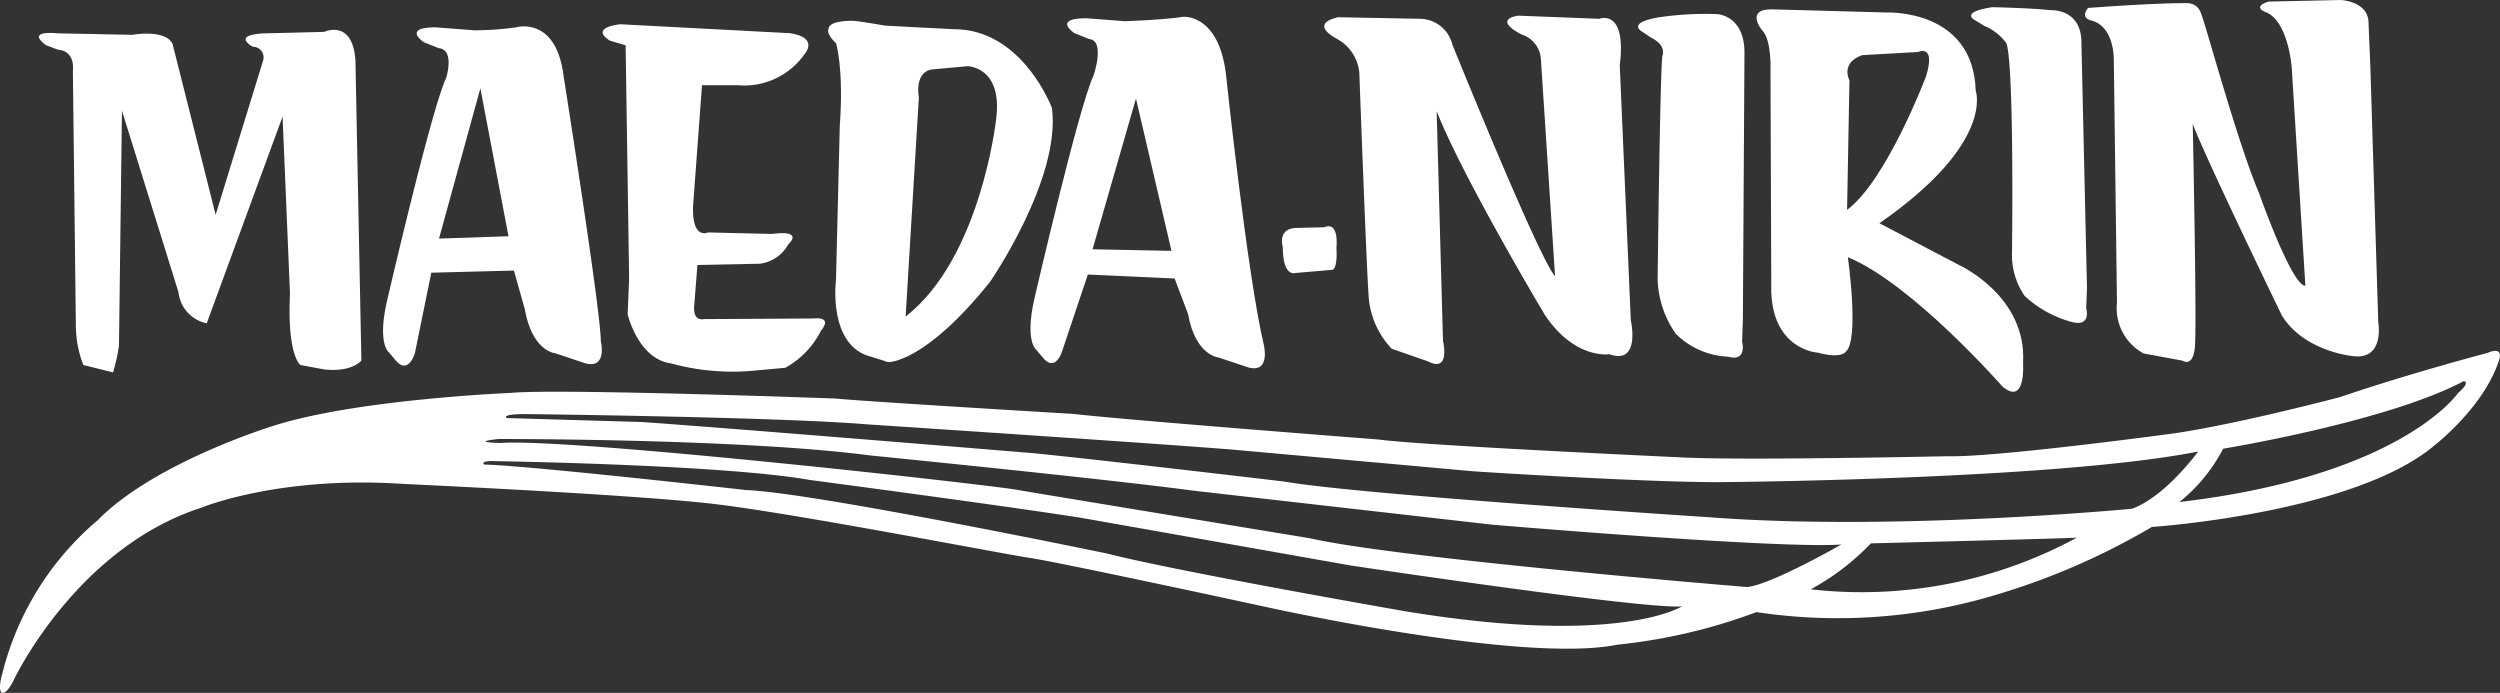
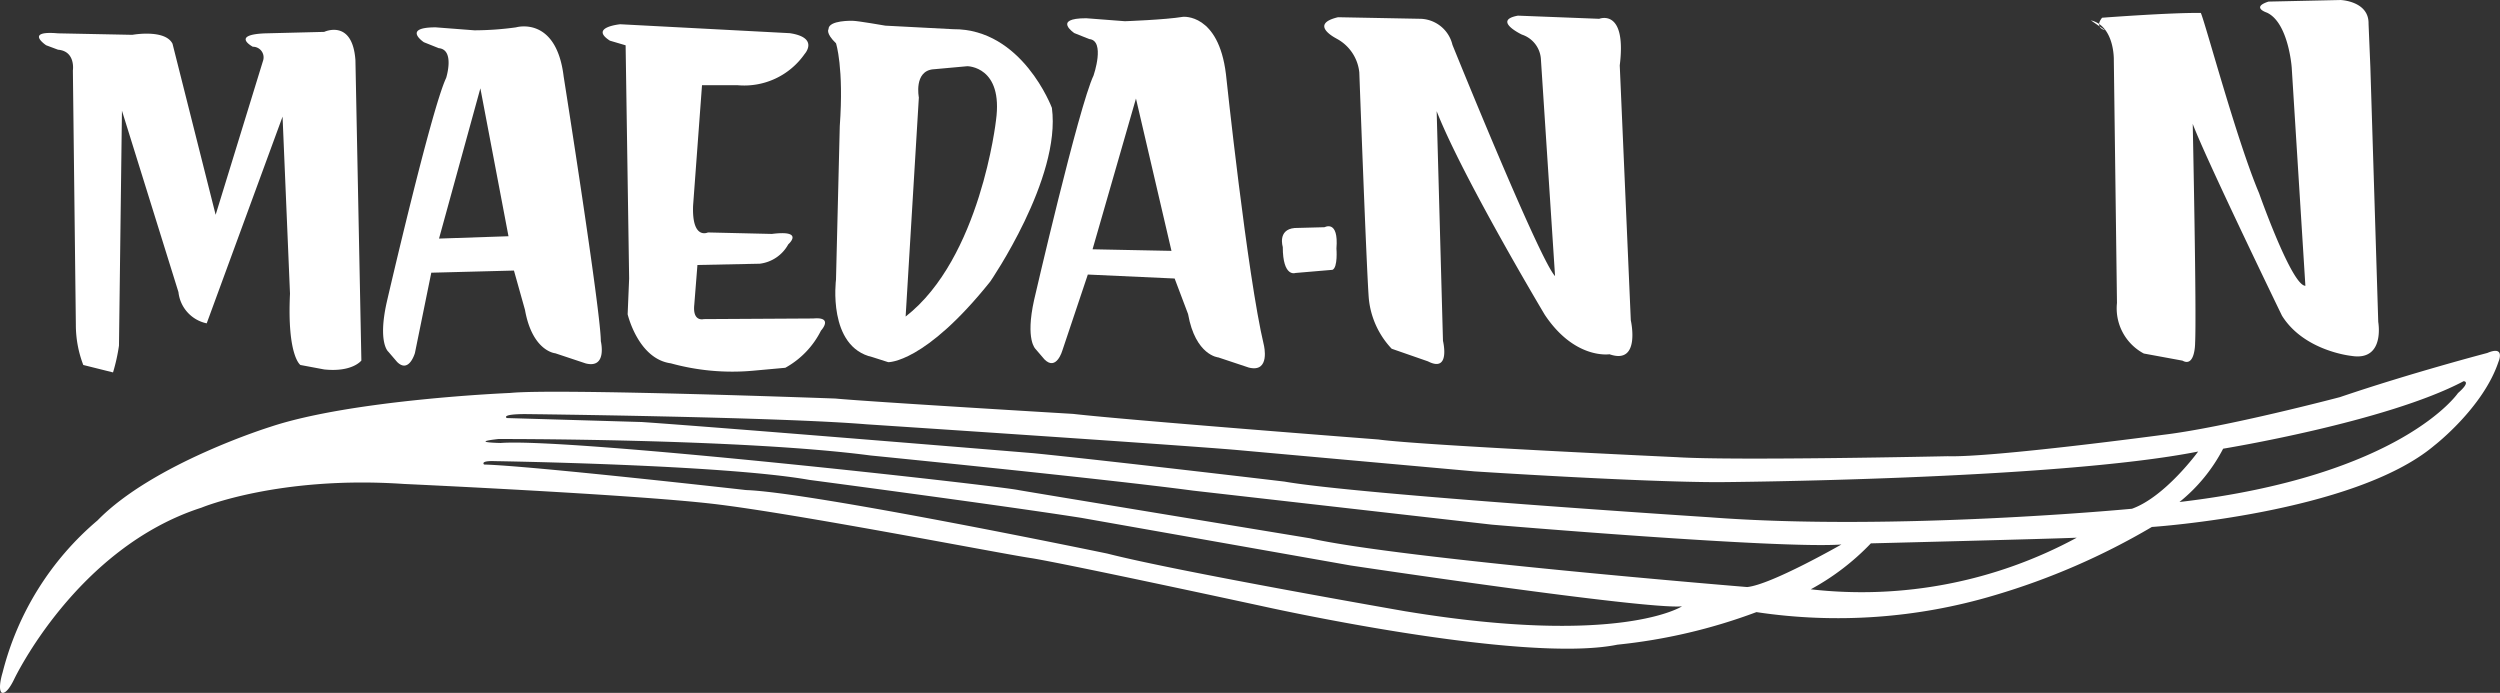
<svg xmlns="http://www.w3.org/2000/svg" id="logo" width="252.175" height="69.891" viewBox="0 0 252.175 69.891">
  <rect x="0" y="0" width="252.175" height="69.891" fill="#333333" stroke="none" />
  <defs>
    <clipPath id="clip-path">
      <rect id="長方形_5" data-name="長方形 5" width="252.175" height="69.891" fill="none" />
    </clipPath>
  </defs>
  <g id="グループ_1" data-name="グループ 1" clip-path="url(#clip-path)">
    <path id="パス_1" data-name="パス 1" d="M36.913,29.251l1.2.45c1.8.15,1.5,2.1,1.5,2.1l.3,25.652a11.3,11.3,0,0,0,.75,4.05l3,.75a18.7,18.7,0,0,0,.6-2.7l.3-23.7,5.7,18.3a3.607,3.607,0,0,0,2.85,3.15l7.651-20.852.75,17.852c-.3,6.3,1.05,7.2,1.05,7.2l2.4.45c2.85.3,3.75-.9,3.75-.9l-.6-30.3c-.3-4.2-3.15-2.85-3.15-2.85l-6,.15c-3.45.15-1.2,1.35-1.2,1.35a1.072,1.072,0,0,1,1.05,1.35l-4.8,15.6L49.664,29.1c-.75-1.5-4.05-.9-4.05-.9l-7.5-.15c-3.45-.3-1.2,1.2-1.2,1.2" transform="translate(-32.262 -24.687)" fill="#fff" />
    <path id="パス_2" data-name="パス 2" d="M356.323,57.288l.9,1.05c1.2,1.2,1.8-.9,1.8-.9l1.65-8.1,8.338-.216,1.113,3.967c.75,4.2,3.059,4.378,3.059,4.378l3.07,1.023c2.2.551,1.521-2.251,1.521-2.251,0-3-3.75-26.7-3.75-26.7-.75-6.151-4.8-4.95-4.8-4.95a31,31,0,0,1-4.2.3l-3.9-.3c-3.45,0-1.2,1.5-1.2,1.5l1.5.6c1.65.15.75,3,.75,3-1.5,3.15-6,22.652-6,22.652-.9,4.05.15,4.95.15,4.95m9.3-26.552,2.836,14.921-7.006.236Z" transform="translate(-317.169 -21.831)" fill="#fff" />
    <path id="パス_3" data-name="パス 3" d="M560.445,24.2l1.6.473L562.4,48.2l-.15,3.6s1.05,4.5,4.351,4.95a23.283,23.283,0,0,0,8.251.75l3.3-.3a8.747,8.747,0,0,0,3.6-3.75s1.315-1.414-.78-1.223l-11.048.063s-1.143.318-.952-1.46l.317-4,6.286-.127a3.8,3.8,0,0,0,2.877-1.954s1.695-1.475-1.65-1.05l-6.451-.15s-1.633.8-1.5-2.7l.9-12.151h3.6a7.425,7.425,0,0,0,6.751-3.15s1.5-1.65-1.5-2.1l-17.1-.9s-3.15.3-1.05,1.65" transform="translate(-498.939 -20.102)" fill="#fff" />
    <path id="パス_4" data-name="パス 4" d="M961.578,17.226l1.5.6c1.65.15.44,3.667.44,3.667-1.5,3.15-6,22.652-6,22.652-.9,4.05.15,4.95.15,4.95l.9,1.05c1.2,1.2,1.8-.9,1.8-.9l2.569-7.665,8.757.4,1.354,3.583c.75,4.2,3.059,4.378,3.059,4.378l3.07,1.023c2.2.551,1.521-2.251,1.521-2.251-1.68-7.051-3.829-27.352-3.829-27.352-.75-6.151-4.331-5.777-4.331-5.777-1.8.3-5.859.443-5.859.443l-3.9-.3c-3.45,0-1.2,1.5-1.2,1.5m6.215,6.6,3.582,15.365-7.961-.159Z" transform="translate(-853.208 -13.887)" fill="#fff" />
    <path id="パス_5" data-name="パス 5" d="M769.968,21.575s.805,2.443.38,8.357l-.381,15.492s-.889,6.794,3.683,7.81l1.587.508s3.682.127,10.286-8.127c0,0,7.175-10.413,6.222-17.524,0,0-2.984-8-9.969-7.937l-6.83-.357s-2.8-.489-3.29-.489c0,0-2.445-.089-2.445.845,0,0-.311.4.756,1.423m9.825,2.623,3.423-.311s3.645,0,2.89,5.468c0,0-1.556,13.915-9.114,19.784l1.334-22.1s-.534-2.667,1.467-2.845" transform="translate(-685.64 -17.209)" fill="#fff" />
    <path id="パス_6" data-name="パス 6" d="M1192.061,214.844l3.742-.318c.557-.239.4-2.149.4-2.149.239-2.946-1.194-2.149-1.194-2.149l-3.025.08c-1.751.159-1.194,1.911-1.194,1.911,0,3.1,1.274,2.627,1.274,2.627" transform="translate(-1061.396 -187.309)" fill="#fff" />
    <path id="パス_7" data-name="パス 7" d="M1231.249,16.877a4.356,4.356,0,0,1,2.309,3.423s.717,19.664.955,22.768a8.564,8.564,0,0,0,2.309,5.095l3.662,1.274c2.309,1.194,1.513-2.07,1.513-2.07L1241.36,24.2c2.627,6.687,10.906,20.539,10.906,20.539,3.025,4.538,6.528,3.981,6.528,3.981,3.184,1.115,2.149-3.423,2.149-3.423l-1.115-25.714c.716-5.811-2.07-4.7-2.07-4.7l-8.2-.318c-2.627.478.4,1.911.4,1.911a2.793,2.793,0,0,1,1.911,2.388l1.433,21.972c-1.592-1.672-10.349-23.326-10.349-23.326a3.414,3.414,0,0,0-3.184-2.627l-8.359-.159c-3.025.717-.159,2.149-.159,2.149" transform="translate(-1096.444 -12.986)" fill="#fff" />
-     <path id="パス_8" data-name="パス 8" d="M1521.916,14.364l.955.637c1.592.8,1.115,1.831,1.115,1.831-.239,1.751-.478,22.53-.478,22.53a10.022,10.022,0,0,0,1.831,5.493,7.885,7.885,0,0,0,5.254,2.309c1.99.557,1.433-1.513,1.433-1.513l.08-2.229.159-26.749c.08-3.981-2.786-4.06-2.786-4.06a32.153,32.153,0,0,0-5.811.319c-3.344.557-1.752,1.433-1.752,1.433" transform="translate(-1356.302 -11.19)" fill="#fff" />
-     <path id="パス_9" data-name="パス 9" d="M1632.98,14.974c0,.4.08,22.291.08,22.291.239,5.811,4.7,6.05,4.7,6.05,2.388.637,2.786-.08,2.786-.08,1.433-1.035.239-9.553.239-9.553,6.528,2.707,15.6,13.056,15.6,13.056,2.388,1.99,2.07-2.388,2.07-2.388.4-6.767-6.449-9.872-6.449-9.872l-8.041-4.219c11.7-8.12,9.712-13.374,9.712-13.374-.239-8.2-8.837-7.881-8.837-7.881l-11.623-.318c-2.866-.08-1.115,2.07-1.115,2.07,1.035.955.876,4.219.876,4.219m9.235-1.672,5.652-.318s1.831-.876.8,2.468c0,0-3.981,10.508-7.961,13.454l.239-13.056s-.955-1.751,1.274-2.547" transform="translate(-1454.389 -7.74)" fill="#fff" />
-     <path id="パス_10" data-name="パス 10" d="M1831.273,7.912l.955.583a5.3,5.3,0,0,1,2.229,1.756c.8,2.468.557,21.1.557,21.1a7.293,7.293,0,0,0,1.274,4.379,11.24,11.24,0,0,0,4.777,2.635c1.99.51,1.433-1.385,1.433-1.385l.079-2.041-.557-24.6c.079-3.645-3.105-3.423-3.105-3.423-1.751-.219-5.891-.308-5.891-.308-3.344.51-1.751,1.312-1.751,1.312" transform="translate(-1632.064 -5.883)" fill="#fff" />
-     <path id="パス_11" data-name="パス 11" d="M1937.235,2.051c2.406.578,2.316,3.988,2.316,3.988l.318,24.52a5.163,5.163,0,0,0,2.707,5.1l3.9.717c1.274.716,1.274-1.751,1.274-1.751.159-3.025-.239-22.132-.239-22.132,1.274,3.423,9,19.345,9,19.345,2.229,3.583,7.006,4.06,7.006,4.06,3.423.557,2.707-3.423,2.707-3.423l-.785-25.355-.011-.359-.182-4.368C1965.294.105,1962.427,0,1962.427,0l-7.273.159c-1.805.584-.16,1.115-.16,1.115,2.177,1.009,2.5,5.521,2.5,5.521l1.38,22.031c-1.38,0-4.672-9.343-4.672-9.343-2.23-5.256-5.391-17.07-5.872-18.177a1.43,1.43,0,0,0-1.419-.986c-2.984-.048-9.962.481-9.962.481-.818,1.035.289,1.251.289,1.251" transform="translate(-1726.33 0.001)" fill="#fff" />
+     <path id="パス_11" data-name="パス 11" d="M1937.235,2.051c2.406.578,2.316,3.988,2.316,3.988l.318,24.52a5.163,5.163,0,0,0,2.707,5.1l3.9.717c1.274.716,1.274-1.751,1.274-1.751.159-3.025-.239-22.132-.239-22.132,1.274,3.423,9,19.345,9,19.345,2.229,3.583,7.006,4.06,7.006,4.06,3.423.557,2.707-3.423,2.707-3.423l-.785-25.355-.011-.359-.182-4.368C1965.294.105,1962.427,0,1962.427,0l-7.273.159c-1.805.584-.16,1.115-.16,1.115,2.177,1.009,2.5,5.521,2.5,5.521l1.38,22.031c-1.38,0-4.672-9.343-4.672-9.343-2.23-5.256-5.391-17.07-5.872-18.177c-2.984-.048-9.962.481-9.962.481-.818,1.035.289,1.251.289,1.251" transform="translate(-1726.33 0.001)" fill="#fff" />
    <path id="パス_12" data-name="パス 12" d="M250.9,326.1s-7.7,2.018-14.876,4.458c0,0-11.544,3.05-17.832,3.8,0,0-17.129,2.3-21.727,2.159,0,0-21.587.469-27.359.094,0,0-25.622-1.173-30.081-1.783,0,0-25.013-1.924-30.785-2.581,0,0-20.507-1.22-23.98-1.549,0,0-28.157-1.033-32.8-.563,0,0-15.955.657-24.215,3.426,0,0-11.779,3.66-17.41,9.432A29.593,29.593,0,0,0,.26,358.342s-.516,1.642-.094,2.018c0,0,.439.345,1.252-1.329,0,0,6.269-13.256,18.9-17.324,0,0,7.8-3.254,20.435-2.393,0,0,23.019,1.053,31.2,2.01s28.81,4.977,31.969,5.456,23.365,4.852,23.365,4.852,26.186,5.866,35.853,3.895a56.223,56.223,0,0,0,14.031-3.285,55.232,55.232,0,0,0,23.98-1.689,70.547,70.547,0,0,0,15.908-6.9s20.367-1.361,28.485-8.212c0,0,4.927-3.8,6.476-8.447,0,0,.751-1.689-1.126-.892m-109.04,26.073s-23-4-30.15-5.836c0,0-29.75-6.179-36.444-6.408,0,0-21.8-2.46-26.432-2.575,0,0-.458-.4,1.087-.343,0,0,22.942.343,31.7,1.888,0,0,19.452,2.574,27.462,3.833l27.175,4.806s29.693,4.463,33.411,4.119c0,0-6.236,4.062-27.8.515m34.384-2.46s-35.07-2.861-44.11-4.92c0,0-28.148-4.634-29.407-4.863-2.174-.458-45.254-5.274-52.234-4.749,0,0-3.261-.057-.229-.4,0,0,24.486-.057,37.531,1.659,0,0,23.571,2.346,32.553,3.547l30.15,3.433s28.949,2.46,35.242,2c0,0-7.094,4.062-9.5,4.291m6.408.229a24.623,24.623,0,0,0,6.064-4.634s18.365-.458,20.768-.572a45.539,45.539,0,0,1-26.832,5.206m32.382-8.124s-23.914,2.288-42.565.858c0,0-35.471-2.288-42.909-3.6,0,0-17.85-2.117-25.287-2.861,0,0-31.18-2.574-39.533-3.147l-13.616-.4s-.687-.4,1.888-.4c0,0,25.459.286,34.384,1.03,0,0,30.322,2,37.188,2.575l24.143,2.174s16.591,1.087,24.658,1.087c0,0,33.926-.229,48.344-3.089,0,0-3.318,4.577-6.694,5.778m32.9-11.671s-5.664,8.353-28.091,10.985a16.874,16.874,0,0,0,4.405-5.378s16.477-2.689,24.258-6.808c0,0,.8,0-.572,1.2" transform="translate(0 -290.498)" fill="#fff" />
  </g>
</svg>